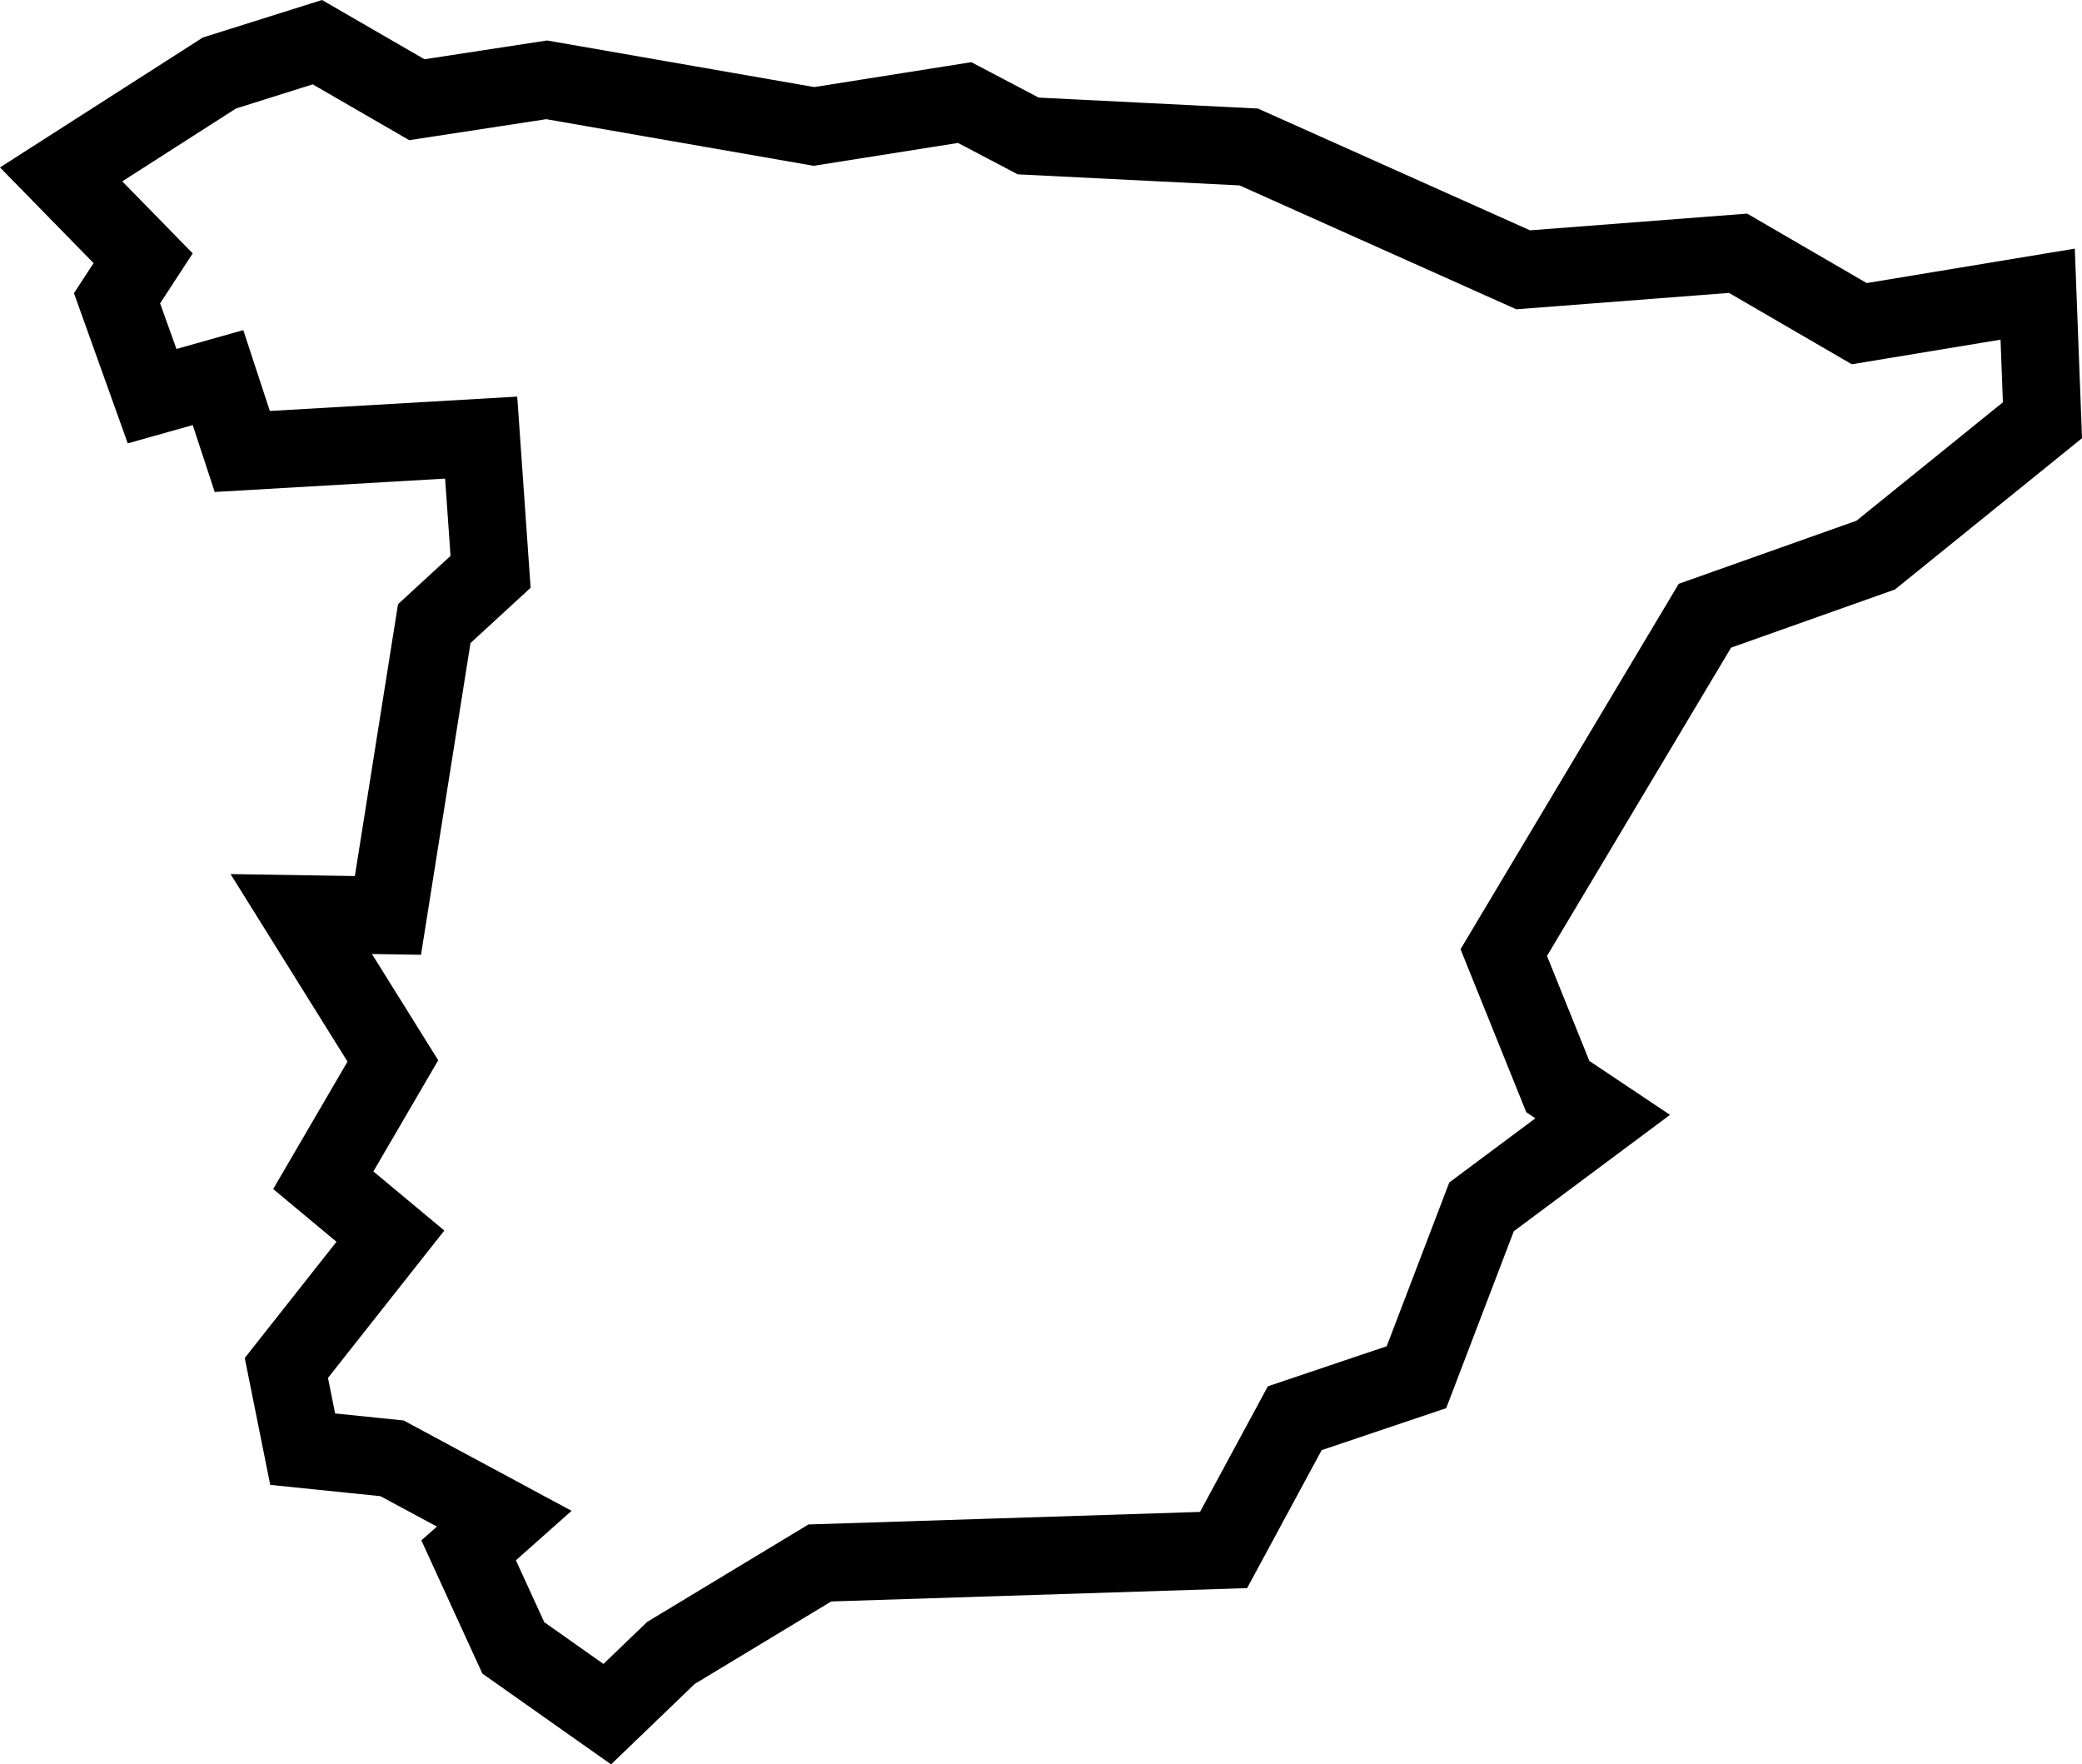
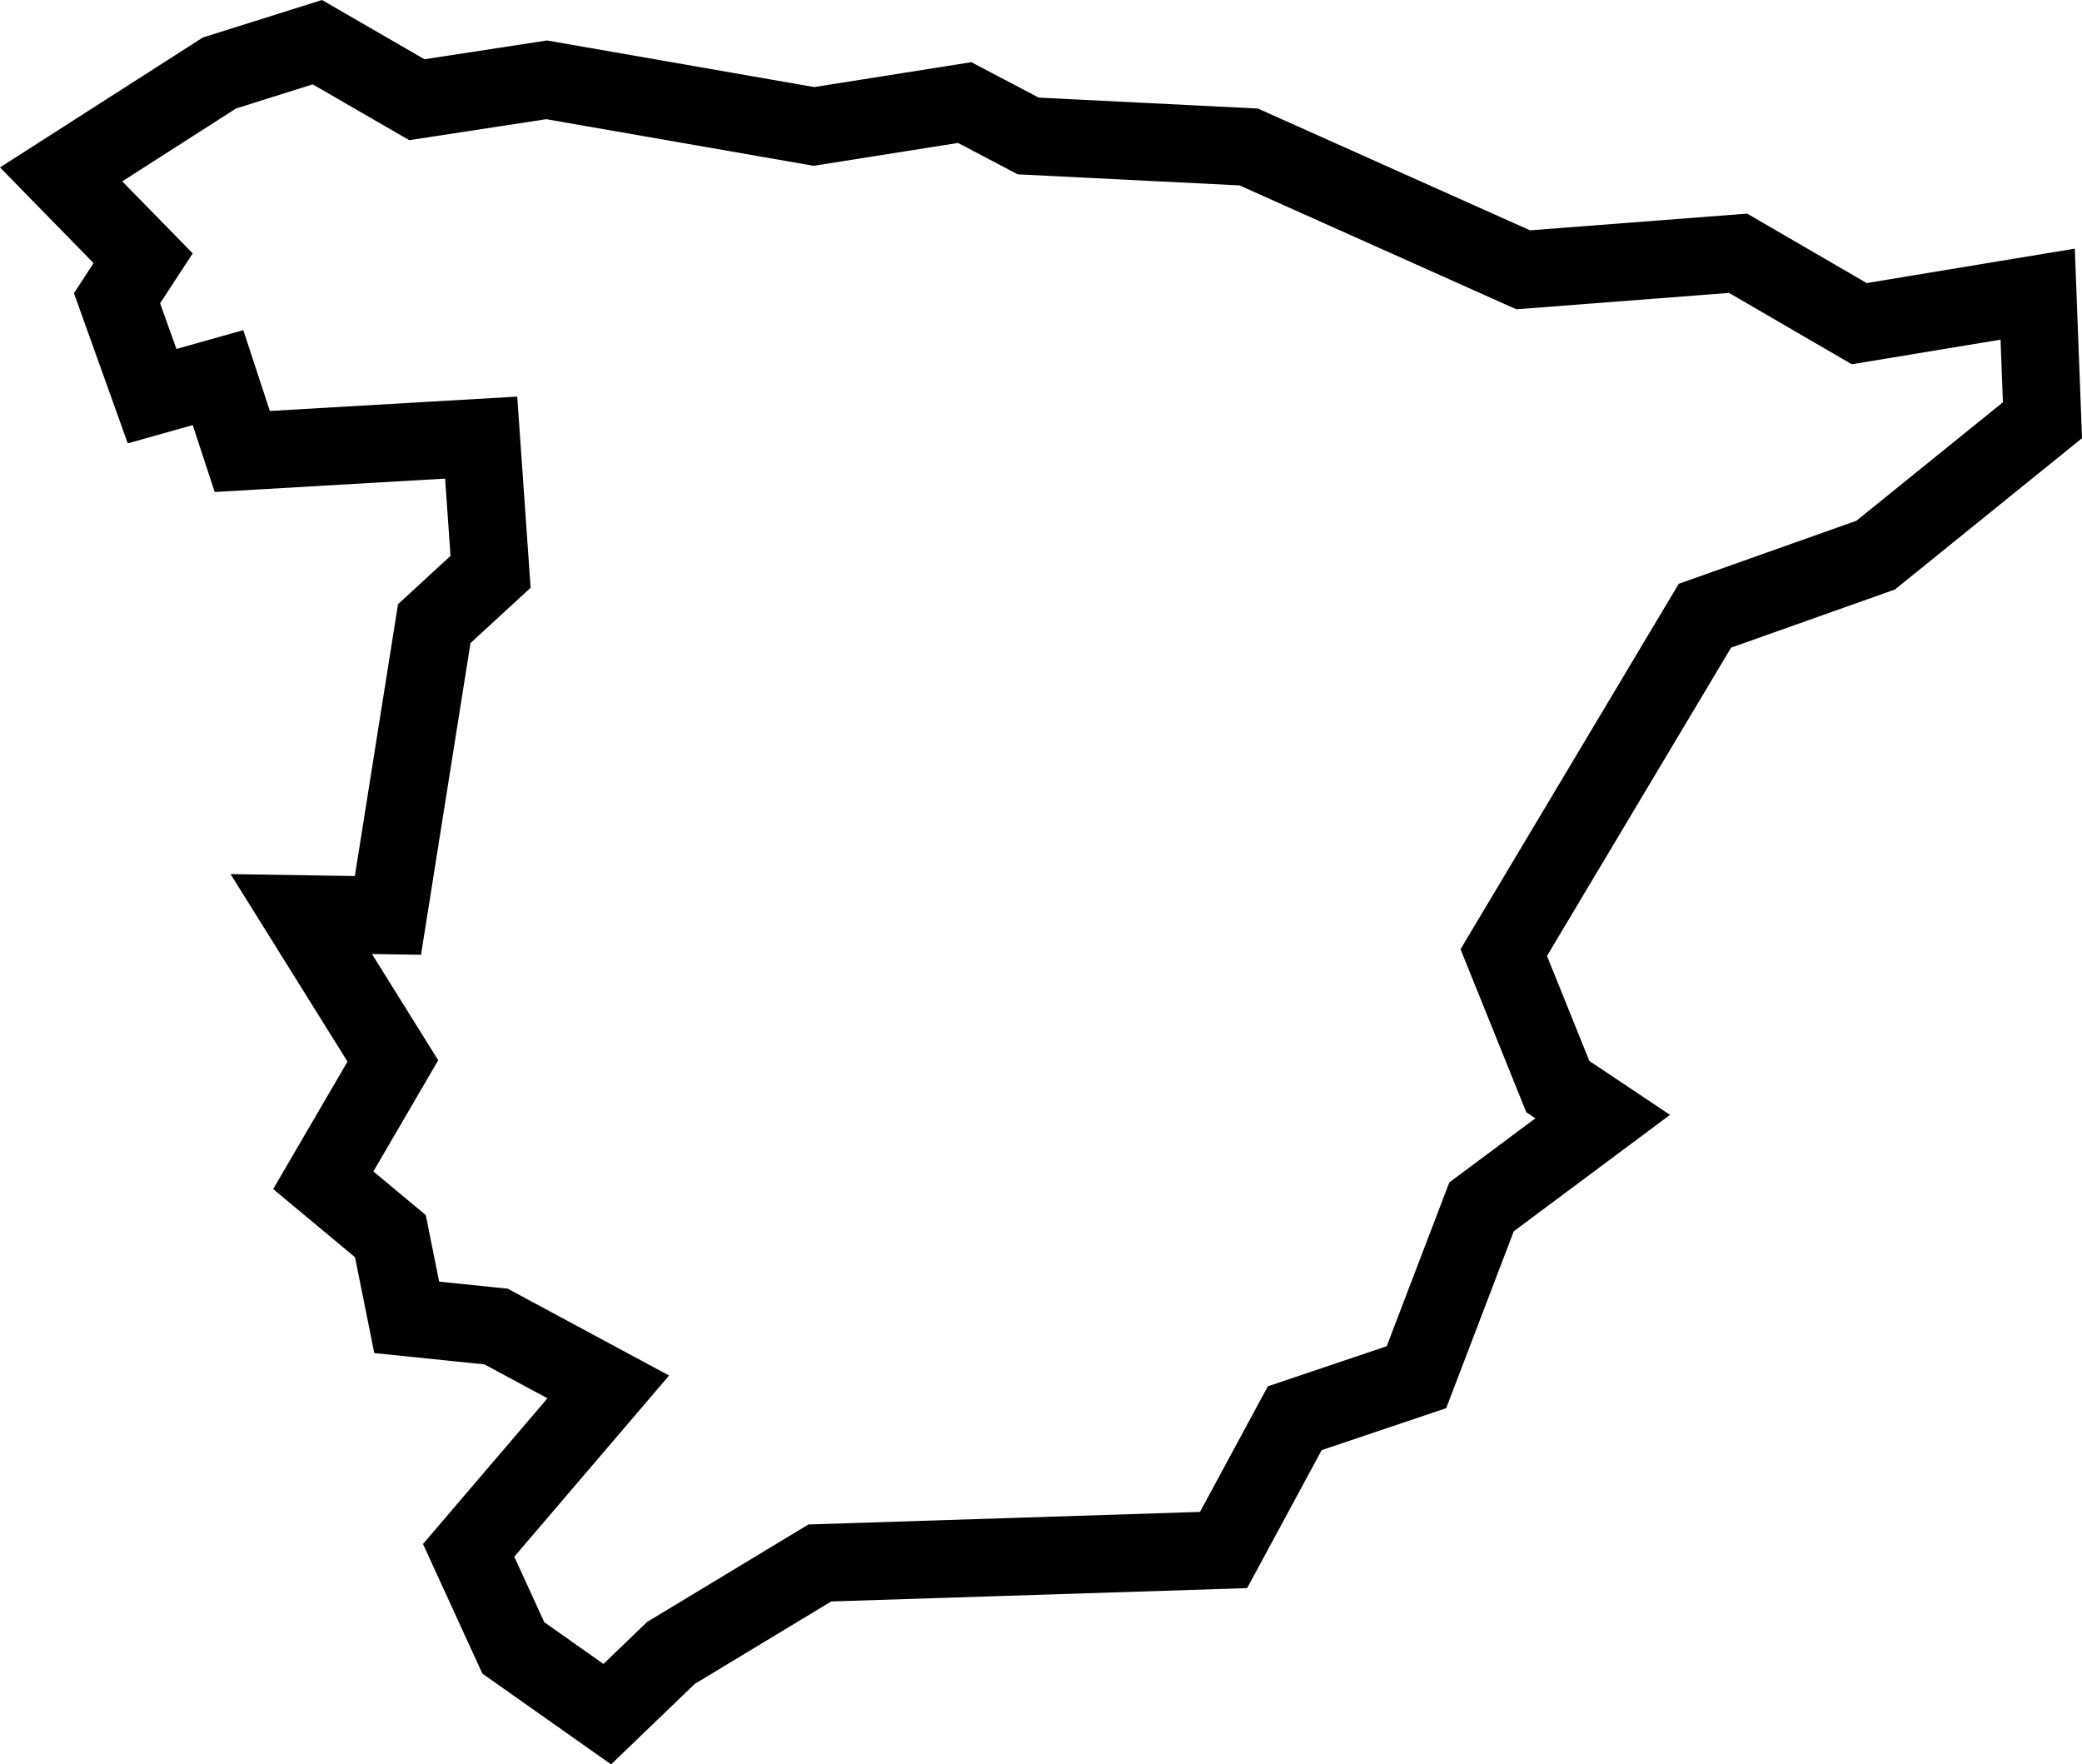
<svg xmlns="http://www.w3.org/2000/svg" viewBox="0 0 804.12 681.4">
  <defs>
    <style>.cls-1{fill:none;stroke:#000;stroke-miterlimit:10;stroke-width:30px;}</style>
  </defs>
  <title>espana</title>
  <g id="Capa_2" data-name="Capa 2">
    <g id="Layer_1" data-name="Layer 1">
-       <path class="cls-1" d="M788.85,162.3,787,113.6,718.09,125l-46.8-27.19-83,6.39-106-47.44-85.17-4.25L372.58,39.61l-58.22,9.22-103.22-18L161,38.51,122.57,16.29,84.75,28.19,23.61,67.35,55.29,99.74,45.2,115.18,58.75,153l25.45-7.17,9.37,28.53L185.84,169l3.63,51.84-21.75,20L149.83,353.53,116.35,353l35.38,56.73L124.86,455.8l25.92,21.6L110.6,528.3l6.3,31.36,34.51,3.54,43.34,23.32L181,598.74l17.25,37.66L234.54,662l24.58-23.64,57.52-34.75,155.93-5,27.5-50.9,47-15.84,25.14-65.79L619,431.22l-17.33-11.58-20.88-51.76,77.69-130.09,65.95-23.4Z" />
+       <path class="cls-1" d="M788.85,162.3,787,113.6,718.09,125l-46.8-27.19-83,6.39-106-47.44-85.17-4.25L372.58,39.61l-58.22,9.22-103.22-18L161,38.51,122.57,16.29,84.75,28.19,23.61,67.35,55.29,99.74,45.2,115.18,58.75,153l25.45-7.17,9.37,28.53L185.84,169l3.63,51.84-21.75,20L149.83,353.53,116.35,353l35.38,56.73L124.86,455.8l25.92,21.6l6.3,31.36,34.51,3.54,43.34,23.32L181,598.74l17.25,37.66L234.54,662l24.58-23.64,57.52-34.75,155.93-5,27.5-50.9,47-15.84,25.14-65.79L619,431.22l-17.33-11.58-20.88-51.76,77.69-130.09,65.95-23.4Z" />
    </g>
  </g>
</svg>